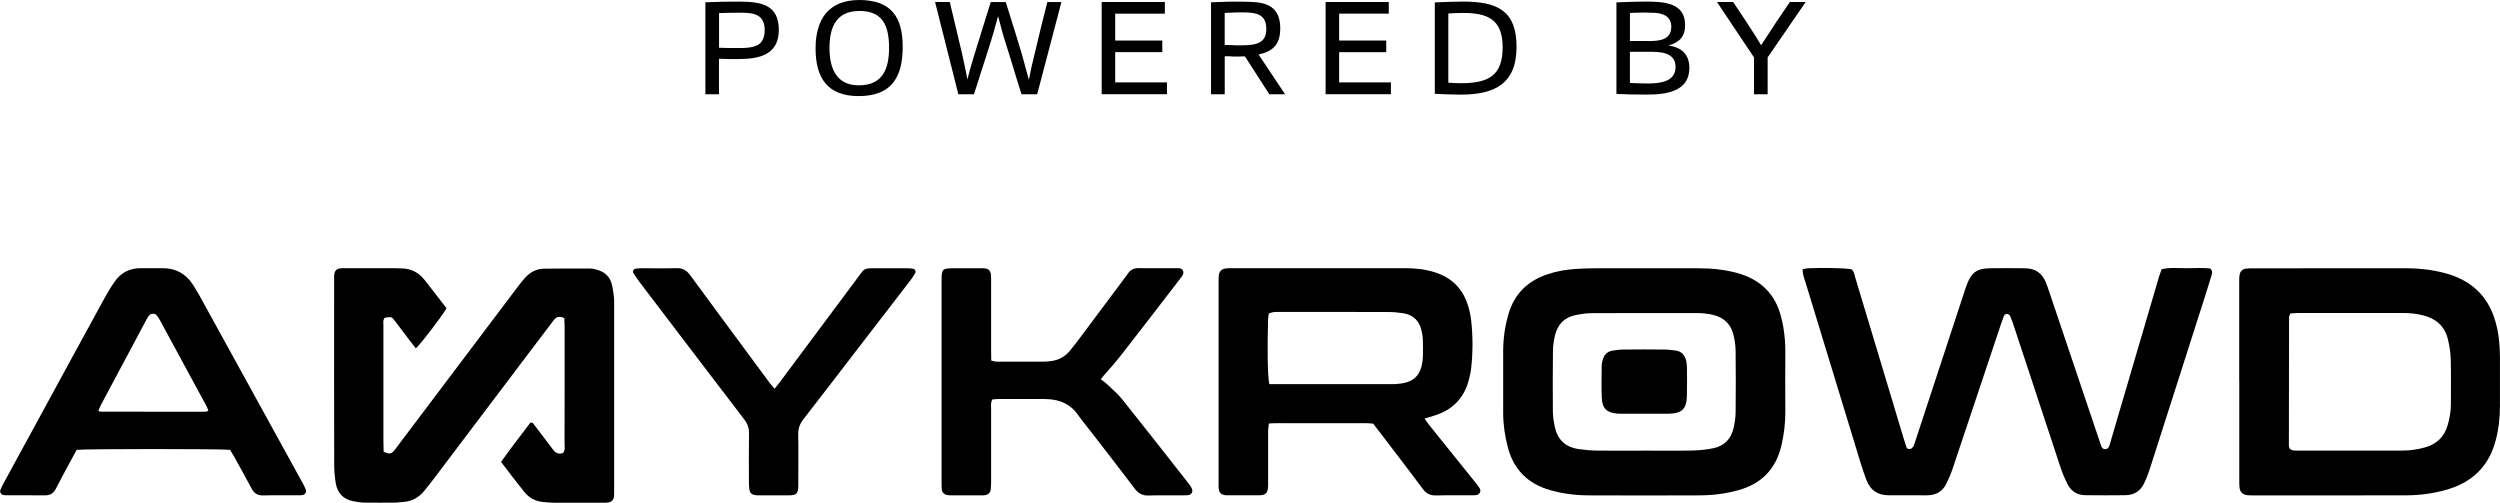
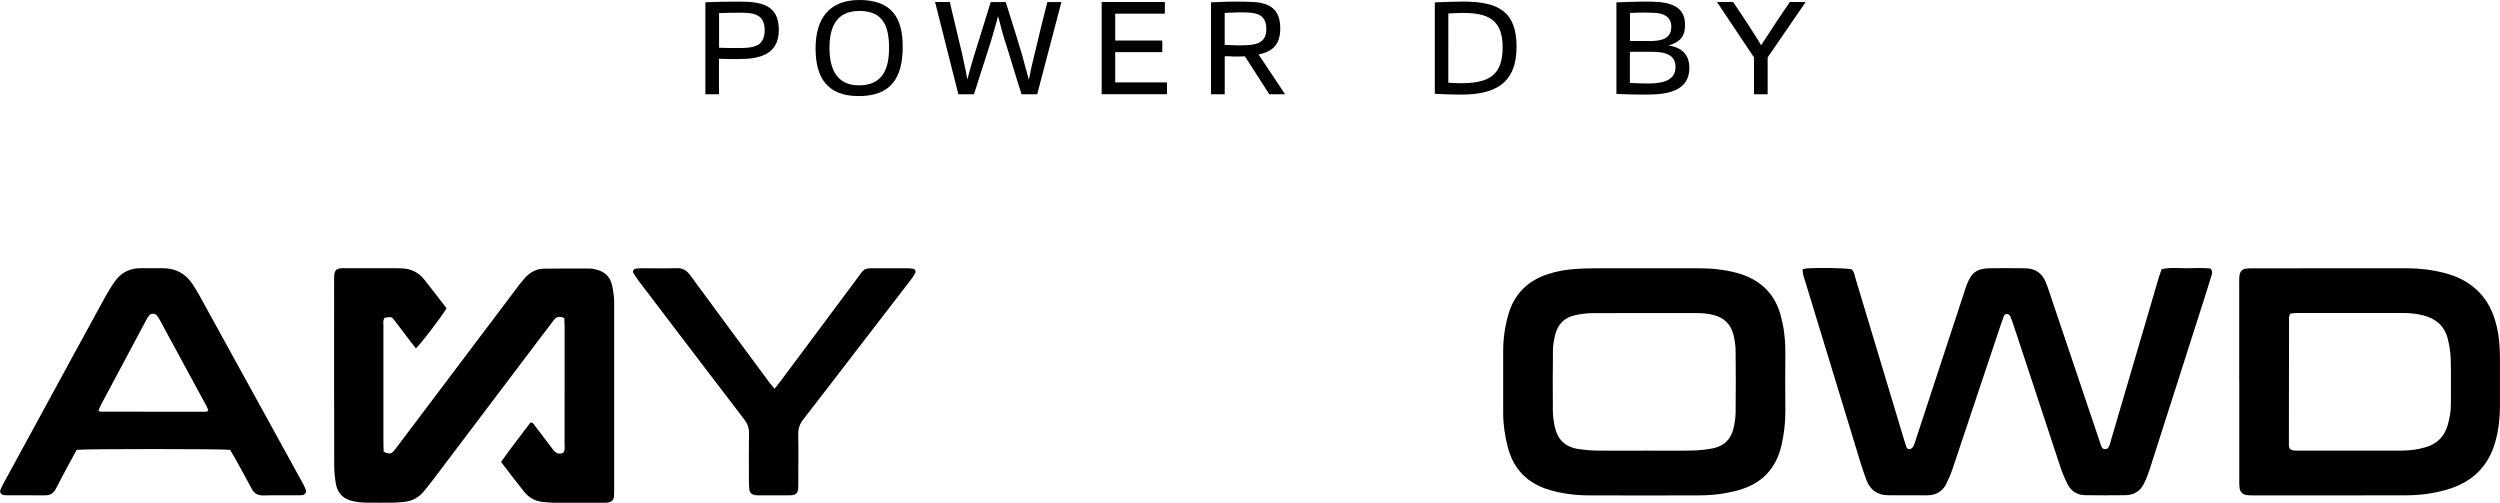
<svg xmlns="http://www.w3.org/2000/svg" id="Layer_2" viewBox="0 0 647.06 130.13">
  <g id="Layer_1-2">
    <path d="M115.56,79.82c-1.54,2.53-6.59,9.12-7.92,10.35-.44-.57-.91-1.12-1.33-1.69-1.42-1.84-2.79-3.72-4.2-5.55-.76-.97-.78-.95-2.51-.7-.55,.59-.36,1.35-.36,2.05-.02,5.3,0,10.6,0,15.88,0,4.82-.02,9.63,0,14.45,0,.8,.04,1.58,.06,2.32,1.48,.63,1.92,.59,2.64-.23,.32-.36,.59-.76,.89-1.14,10.24-13.58,20.47-27.16,30.71-40.72,.72-.97,1.46-1.92,2.26-2.83,1.31-1.5,2.98-2.45,5.03-2.47,3.93-.04,7.86-.06,11.78-.04,.7,0,1.44,.17,2.11,.38,1.92,.57,3.19,1.82,3.65,3.78,.27,1.08,.4,2.2,.55,3.32,.06,.55,.04,1.12,.04,1.69v48.13c0,.57,0,1.14-.04,1.69-.11,.89-.63,1.44-1.54,1.58-.49,.06-.97,.04-1.46,.04-4.25,0-8.49,.02-12.74,0-.89,0-1.75-.13-2.64-.19-2.03-.19-3.67-1.12-4.92-2.7-2.01-2.49-3.93-5.05-5.93-7.67,2.49-3.57,5.13-6.86,7.62-10.2,.72,0,.89,.51,1.14,.84,1.56,2.05,3.13,4.08,4.67,6.15,.7,.95,1.52,1.33,2.64,.87,.57-.76,.36-1.58,.36-2.37,.02-5.79,.02-11.55,.02-17.34v-12.76c-.02-.78-.06-1.58-.08-2.39-1.1-.53-1.96-.49-2.66,.42-1.42,1.84-2.83,3.7-4.22,5.55-9,11.89-17.99,23.8-26.99,35.71-.82,1.08-1.67,2.15-2.53,3.19-1.31,1.52-2.94,2.47-4.96,2.66-.8,.06-1.58,.19-2.39,.21-2.66,.02-5.3,.04-7.94,0-1.03-.02-2.07-.17-3.08-.4-2.47-.51-3.95-2.11-4.37-4.54-.27-1.58-.42-3.19-.42-4.77-.04-14.38-.02-28.74-.02-43.11v-4.56c0-.49-.02-.97,.02-1.46,.11-1.25,.57-1.71,1.8-1.82,.4-.04,.8-.02,1.2-.02h12.5c.63,0,1.29,.06,1.92,.06,2.49,.02,4.48,1.08,6,3.02,1.9,2.41,3.74,4.82,5.66,7.31" />
    <path d="M466.56,69.69c.61-.13,.97-.23,1.35-.25,3.93-.19,9.61-.06,11.3,.25,.72,.59,.78,1.52,1.03,2.34,2.13,7.05,4.25,14.13,6.38,21.18,2.07,6.91,4.16,13.81,6.23,20.72,.21,.7,.44,1.37,.7,2.13,.32,.06,.68,.25,.91,.15,.32-.15,.65-.44,.82-.78,.27-.57,.42-1.2,.63-1.8,4.14-12.65,8.3-25.3,12.46-37.93,.21-.68,.44-1.37,.7-2.05,1.2-3.15,2.62-4.16,5.96-4.22,2.24-.04,4.48-.02,6.74-.02,.87,0,1.75,.02,2.64,.04,2.41,.08,4.1,1.27,5.03,3.46,.38,.89,.7,1.8,.99,2.72,4.31,12.76,8.62,25.51,12.9,38.27,.19,.53,.34,1.08,.55,1.61,.3,.74,.84,.89,1.61,.59,.59-.65,.7-1.54,.95-2.37,2.68-9.17,5.36-18.31,8.07-27.46,1.44-4.92,2.87-9.86,4.33-14.76,.19-.61,.42-1.2,.65-1.84,2.22-.51,4.37-.23,6.53-.25,2.07-.02,4.14-.13,6.06,.06,.61,.63,.53,1.16,.34,1.73-.57,1.84-1.12,3.67-1.71,5.51-4.77,14.95-9.57,29.93-14.36,44.88-.4,1.22-.87,2.43-1.44,3.57-.95,1.99-2.64,2.98-4.82,3-3.46,.04-6.91,.04-10.35,0-2.01-.02-3.59-.95-4.52-2.7-.74-1.42-1.37-2.91-1.88-4.41-4.03-12.16-8.05-24.35-12.06-36.54-.32-.91-.61-1.82-.99-2.7-.11-.25-.44-.49-.72-.55-.42-.11-.78,.19-.93,.57-.27,.68-.51,1.35-.74,2.05-4.16,12.46-8.32,24.92-12.5,37.38-.46,1.37-1.03,2.7-1.67,3.99-.99,1.99-2.7,2.91-4.88,2.94-3.36,0-6.74,0-10.1-.02-2.83,0-4.71-1.37-5.68-3.97-.55-1.44-1.03-2.87-1.48-4.33-4.77-15.63-9.55-31.28-14.32-46.93-.32-.97-.7-1.94-.72-3.27" />
    <path d="M425.46,116.63c4.16,0,8.34,.06,12.5-.02,1.82-.04,3.67-.23,5.47-.59,2.87-.59,4.65-2.43,5.28-5.3,.27-1.31,.51-2.68,.51-4.03,.06-5.28,.06-10.58,0-15.88-.02-1.42-.23-2.87-.59-4.27-.68-2.62-2.39-4.29-5.03-4.98-1.48-.4-3-.53-4.52-.53-8.98,0-17.95-.02-26.93,.02-1.44,0-2.87,.21-4.29,.49-3,.59-4.77,2.49-5.43,5.43-.27,1.25-.49,2.53-.49,3.8-.06,5.3-.06,10.58-.02,15.88,.02,1.2,.21,2.41,.44,3.57,.74,3.57,2.7,5.47,6.27,6.02,1.58,.23,3.19,.36,4.77,.38,4.01,.06,8.03,.02,12.04,.02m.36-47.2h13.71c3.38-.02,6.74,.32,9.99,1.18,6.1,1.65,10.07,5.43,11.55,11.64,.19,.78,.38,1.56,.51,2.37,.38,2.22,.55,4.44,.53,6.69-.04,5.05-.04,10.12,0,15.16,.02,3-.34,5.91-1.01,8.83-1.44,6.1-5.2,9.97-11.26,11.59-3.17,.87-6.44,1.29-9.74,1.31-9.69,.04-19.39,.04-29.1,0-3.29-.02-6.55-.44-9.74-1.35-5.7-1.61-9.42-5.24-10.96-11.02-.78-2.96-1.22-5.96-1.22-9.02,0-5.39-.02-10.75,0-16.14,.02-3.15,.46-6.23,1.33-9.25,1.5-5.28,4.94-8.7,10.1-10.43,2.34-.8,4.82-1.22,7.29-1.39,1.69-.13,3.36-.15,5.05-.17,4.33-.02,8.66,0,12.99,0" />
    <path d="M592.78,81.16c-.17,.49-.32,.7-.32,.93-.02,11.07-.04,22.13-.04,33.2,0,.32,.15,.61,.21,.84,.68,.59,1.44,.49,2.13,.49,9,0,17.97,.02,26.95,0,2.01,0,4.01-.27,5.93-.82,3.02-.84,5.03-2.75,5.89-5.79,.51-1.77,.82-3.59,.82-5.45,0-3.86,.06-7.71-.04-11.55-.04-1.75-.32-3.53-.74-5.22-.8-3.38-3.1-5.34-6.4-6.17-1.71-.44-3.46-.61-5.24-.61h-27.18c-.63,0-1.25,.08-1.99,.15m-13.2,17.59v-25.51c0-.72-.02-1.46,.11-2.15,.17-.87,.72-1.44,1.63-1.56,.55-.06,1.12-.08,1.67-.08,13.31-.02,26.63,0,39.94-.02,3.29,0,6.57,.4,9.76,1.22,5.93,1.54,10.37,4.92,12.63,10.81,.84,2.24,1.33,4.6,1.56,7.01,.13,1.35,.17,2.72,.19,4.1,.02,4.16,0,8.34,0,12.5,0,3.06-.34,6.08-1.14,9.04-1.77,6.65-6.12,10.75-12.63,12.63-3.4,.97-6.91,1.46-10.45,1.46-13.22,.04-26.44,.02-39.68,.02-.55,0-1.12,0-1.67-.08-1.08-.19-1.71-.84-1.84-1.94-.08-.72-.06-1.44-.06-2.15v-25.28" />
-     <path d="M328.51,99.42h31.36c.46,0,.95,.02,1.44-.02,4.16-.25,6.72-1.75,6.97-7.12,.06-1.44,.04-2.87-.02-4.33-.02-.87-.17-1.75-.38-2.6-.61-2.43-2.2-3.86-4.65-4.27-1.27-.19-2.56-.32-3.82-.32-9.38-.04-18.75-.02-28.13-.02-.57,0-1.14-.02-1.69,.04-.38,.04-.74,.21-1.18,.36-.08,.59-.19,1.14-.21,1.69-.21,8.15-.11,14.38,.32,16.58m40.19,8.93c.49,.68,.82,1.2,1.2,1.67,3.97,4.94,7.96,9.88,11.93,14.83,.4,.49,.8,.99,1.14,1.54,.46,.76-.02,1.65-.93,1.77-.4,.04-.8,.04-1.2,.04-3.04,.02-6.1-.04-9.14,.04-1.5,.04-2.58-.46-3.46-1.69-2.72-3.67-5.51-7.31-8.28-10.94-1.5-1.99-3.02-3.93-4.56-5.96-1.8-.19-3.55-.08-5.3-.11-1.86-.02-3.7,0-5.53,0h-10.83c-1.73,.02-3.48-.06-5.34,.08-.08,.78-.19,1.39-.19,2.01v12.76c0,.57,.02,1.14-.02,1.69-.11,1.52-.59,2.03-2.05,2.11-.25,.02-.49,0-.72,0-2.41,0-4.82,.02-7.22,0-.32,0-.65,.02-.97,0-1.2-.13-1.73-.65-1.82-1.82-.04-.49-.02-.97-.02-1.46v-51.74c0-.63,0-1.29,.06-1.92,.13-1.01,.72-1.61,1.71-1.75,.55-.08,1.12-.08,1.67-.08h44.75c2.64,0,5.26,.25,7.81,1.08,4.12,1.29,6.93,3.95,8.36,8,.49,1.42,.84,2.91,1.01,4.41,.46,4.08,.46,8.17,.02,12.27-.13,1.18-.38,2.37-.72,3.53-1.29,4.5-4.25,7.43-8.72,8.83-.8,.25-1.63,.51-2.64,.8" />
    <path d="M25.46,106.3c.25,.13,.38,.25,.53,.25,9.04,.02,18.08,.02,27.12,.02,.23,0,.46-.11,.82-.21-.15-.4-.23-.78-.4-1.1-4.05-7.48-8.09-14.93-12.14-22.39-.23-.42-.49-.84-.78-1.2-.55-.65-1.56-.61-2.09,.08-.25,.3-.44,.65-.63,1.01-3.93,7.35-7.86,14.68-11.76,22.03-.25,.49-.44,1.01-.65,1.5m34.05,10.14c-2.09-.27-37.51-.27-39.68,0-.59,1.1-1.25,2.28-1.9,3.48-1.16,2.18-2.37,4.37-3.48,6.57-.63,1.22-1.5,1.75-2.87,1.73-3.21-.04-6.42,0-9.63-.02-.32,0-.63,0-.95-.04-.74-.11-1.16-.72-.91-1.37,.27-.68,.61-1.31,.95-1.94,3.06-5.64,6.12-11.26,9.21-16.9,5.64-10.35,11.26-20.7,16.92-31.02,.78-1.39,1.61-2.79,2.53-4.08,1.58-2.24,3.8-3.4,6.55-3.42,2.01,0,4.01-.02,6.02,0,3.19,.04,5.72,1.39,7.5,4.05,.61,.95,1.22,1.9,1.75,2.87,8.93,16.22,17.85,32.44,26.78,48.66,.3,.57,.61,1.14,.82,1.73,.25,.68-.17,1.31-.89,1.42-.38,.04-.78,.04-1.18,.04-2.98,.02-5.93-.04-8.91,.04-1.46,.02-2.39-.51-3.06-1.82-1.46-2.77-3-5.49-4.5-8.22-.36-.63-.74-1.22-1.06-1.77" />
-     <path d="M284.9,98.15c.7,.55,1.22,.89,1.69,1.33,1.31,1.29,2.75,2.47,3.89,3.91,5.77,7.2,11.43,14.47,17.13,21.71,.34,.44,.68,.91,.89,1.42,.34,.72-.13,1.52-.91,1.63-.46,.06-.95,.06-1.44,.06-2.96,.02-5.93-.06-8.89,.04-1.63,.06-2.68-.59-3.63-1.86-3.76-4.98-7.6-9.91-11.43-14.87-1.03-1.33-2.13-2.62-3.08-3.99-1.92-2.83-4.63-4.08-7.94-4.22-.4-.02-.8-.04-1.2-.04h-11.55c-.53,0-1.08,.08-1.61,.13-.46,.87-.3,1.69-.3,2.47v18.75c0,.72-.02,1.46-.11,2.15-.13,.8-.65,1.27-1.46,1.39-.23,.04-.49,.04-.72,.04h-8.17c-.32,0-.63-.02-.95-.08-.76-.15-1.29-.68-1.35-1.48-.06-.55-.06-1.12-.06-1.67v-52.44c0-2.94,.19-3.08,3.17-3.1,2.18-.02,4.33,0,6.5,0,.46,0,.95-.02,1.44,.02,1.08,.11,1.54,.57,1.67,1.69,.06,.63,.04,1.27,.04,1.92v17.55c0,.89,.02,1.75,.04,2.72,.55,.11,.99,.27,1.46,.27,3.99,.02,8,.02,12.02,0,.72,0,1.44-.06,2.15-.17,1.9-.27,3.48-1.14,4.71-2.64,.61-.74,1.2-1.5,1.8-2.26,4.12-5.51,8.24-11.05,12.38-16.56,.23-.34,.51-.63,.72-.97,.72-1.25,1.82-1.69,3.23-1.61,.95,.06,1.92,.02,2.89,.02h6.72c.57,0,1.18-.02,1.5,.57,.34,.65,.02,1.22-.38,1.75-1.9,2.47-3.8,4.96-5.72,7.43-3.38,4.37-6.74,8.76-10.16,13.12-1.33,1.71-2.81,3.29-4.22,4.92-.19,.25-.38,.49-.74,.93" />
    <path d="M200.49,100.62c.65-.82,1.1-1.37,1.52-1.94,6.61-8.87,13.22-17.76,19.83-26.61,2.03-2.68,1.5-2.66,5.13-2.64h7.69c.55,0,1.12,.04,1.67,.13,.49,.06,.8,.68,.55,1.12-.34,.61-.74,1.22-1.18,1.8-4.79,6.23-9.59,12.46-14.38,18.67-4.46,5.79-8.87,11.59-13.37,17.34-.93,1.2-1.39,2.41-1.35,3.95,.08,3.93,.02,7.86,.02,11.78,0,.49,.02,.97,0,1.46-.04,2.09-.42,2.51-2.53,2.53-2.49,.02-4.98,.02-7.46,0-.4,0-.8,0-1.2-.06-.82-.13-1.33-.57-1.46-1.37-.11-.72-.13-1.44-.13-2.15-.02-4.18-.04-8.34,.02-12.52,.02-1.35-.38-2.43-1.2-3.51-9.12-11.91-18.18-23.84-27.27-35.78-.53-.7-1.03-1.44-1.48-2.2-.25-.4,.11-1.01,.59-1.08,.46-.06,.95-.11,1.44-.11,3.04,0,6.08,.06,9.12-.02,1.65-.06,2.68,.59,3.61,1.86,5.11,6.99,10.29,13.96,15.42,20.91,1.73,2.32,3.44,4.65,5.15,6.97,.34,.44,.7,.84,1.25,1.48" />
-     <path d="M425.42,107.08h-5.28c-.55,0-1.12,0-1.67-.04-2.62-.25-3.76-1.33-3.89-3.99-.13-2.87-.04-5.74-.02-8.64,.02-.46,.17-.93,.3-1.39,.38-1.27,1.2-2.07,2.53-2.28,.93-.13,1.9-.27,2.85-.27,3.53-.04,7.03-.04,10.56,0,.95,0,1.9,.15,2.85,.25,1.56,.19,2.41,1.18,2.77,2.62,.15,.61,.19,1.27,.21,1.9,.02,2.41,.04,4.82-.02,7.2-.08,3.42-1.25,4.54-4.71,4.65-1.12,.02-2.24,0-3.36,0h-3.13Z" />
    <g>
      <path d="M182.57,24.38V.59c1.52-.03,3.01-.1,4.43-.14,1.42-.03,2.88-.03,4.36-.03,5.68,0,10.22,.83,10.22,7.31s-5.13,7.55-10.36,7.55h-2.53c-.9,0-1.77-.04-2.6-.07v9.18h-3.53Zm3.53-12.02c.97,.04,1.87,.07,2.67,.07h2.53c1.52,0,3.39-.03,4.78-.76,1.42-.76,1.84-2.36,1.84-3.84,0-4.16-2.88-4.54-6.2-4.54-1.91,0-3.74,.03-5.61,.1V12.37Z" />
      <path d="M222.24,24.87c-8.07,0-11.15-4.71-11.15-12.33s3.43-12.54,11.33-12.54c8.35,0,11.22,4.57,11.22,12.09,0,8.21-3.15,12.78-11.4,12.78Zm.17-22.03c-6.13,0-7.72,4.43-7.72,9.59s1.73,9.66,7.59,9.66c6.27,0,7.83-4.4,7.83-9.7,0-5.68-1.59-9.56-7.69-9.56Z" />
      <path d="M248.04,24.38L242.02,.52h3.81c.52,2.15,.97,4.05,1.35,5.68,.38,1.66,.73,3.12,1.04,4.4,.31,1.28,.55,2.39,.8,3.33,.21,.97,.38,1.84,.55,2.6,.17,.8,.31,1.49,.45,2.11,.1,.66,.24,1.28,.35,1.94,.55-2.22,1.21-4.4,1.87-6.58,1.39-4.5,2.81-8.97,4.19-13.47h3.88c1,3.22,1.87,5.92,2.53,8.07,.66,2.18,1.21,3.98,1.66,5.47,.62,2.18,1.21,4.4,1.8,6.58,.42-2.25,.93-4.5,1.49-6.72,1.04-4.47,2.15-8.94,3.29-13.4h3.64l-6.27,23.87h-4.05c-.73-2.32-1.39-4.36-1.91-6.13-.52-1.73-1-3.26-1.39-4.54-.83-2.56-1.66-5.16-2.29-7.79-.17-.59-.31-1.18-.48-1.77-.17,.59-.31,1.18-.49,1.77-.17,.59-.35,1.25-.55,1.97-.55,1.94-1.14,3.88-1.77,5.78-.42,1.28-.9,2.81-1.46,4.54-.55,1.77-1.21,3.81-1.97,6.17h-4.05Z" />
      <path d="M285.14,24.38V.52h16.35V3.53h-12.85v6.96h12.19v3.01h-12.19v7.83h13.4v3.05h-16.9Z" />
      <path d="M313.44,24.38V.59c.73-.03,1.42-.03,2.08-.07,.62-.03,1.25-.03,1.84-.07,.59,0,1.21,0,1.84-.03,2.04,0,4.05,0,6.1,.17,4.26,.49,6.06,2.67,6.06,6.79s-1.94,5.96-5.61,6.72l6.86,10.29h-4.09l-6.3-9.8h-.76c-.31,.04-.62,.04-.87,.04h-1c-.31,0-.59,0-.83-.04-.28,0-.55,0-.83-.03h-.94v9.84h-3.53Zm3.53-12.75c.49,.03,.9,.03,1.25,.03,.31,.03,.62,.03,.94,.03,.28,.04,.59,.04,.9,.04h1.11c1.38,0,3.46-.04,4.71-.69,1.46-.76,1.87-1.97,1.87-3.57,0-4.05-3.01-4.26-6.17-4.26h-1.25c-.38,.03-.73,.03-1.07,.03-.35,.04-.69,.04-1.07,.04-.38,.03-.76,.03-1.21,.07V11.64Z" />
-       <path d="M343.1,24.38V.52h16.35V3.53h-12.85v6.96h12.19v3.01h-12.19v7.83h13.4v3.05h-16.9Z" />
      <path d="M371.36,.62c1.18-.03,2.39-.1,3.67-.14,1.28-.04,2.49-.07,3.67-.07,9,0,13.82,2.46,13.82,11.71,0,9.8-5.99,12.37-14.44,12.37-1,0-2.15-.03-3.36-.07-1.21-.03-2.36-.1-3.36-.14V.62Zm3.5,20.78c1.07,.07,2.15,.14,3.22,.14,7.21,0,10.84-1.97,10.84-9.32s-4.05-8.87-10.32-8.87c-1.25,0-2.49,.07-3.74,.14V21.41Z" />
      <path d="M418.37,.62c1.25-.03,2.46-.1,3.67-.14,1.21-.04,2.42-.07,3.64-.07,4.61,0,10.46,.1,10.46,6.03,0,3.08-1.42,4.5-4.29,5.33,3.36,.49,5.4,2.29,5.4,5.82,0,6.2-6.2,6.89-10.98,6.89-1.32,0-2.63,0-3.95-.03-1.32-.04-2.63-.1-3.95-.14V.62Zm8.24,10.01c2.77,0,5.96-.24,5.96-3.71,0-2.67-2.11-3.5-4.36-3.6-.8-.03-1.66-.07-2.53-.07-1.28,0-2.56,.04-3.81,.1v7.27h4.75Zm-4.75,10.84c1.52,.07,3.08,.14,4.61,.14,3.05,0,7.2-.38,7.2-4.26s-3.98-3.95-6.89-3.95h-4.92v8.07Z" />
      <path d="M453.98,24.38V14.86l-9.59-14.34h4.19c1.25,1.84,2.29,3.39,3.08,4.61,.8,1.21,1.46,2.25,1.97,3.05,.76,1.14,1.49,2.32,2.18,3.53,.31-.45,.62-.93,.94-1.42,2.11-3.29,4.29-6.55,6.51-9.77h4.09l-9.84,14.34v9.53h-3.53Z" />
    </g>
  </g>
</svg>